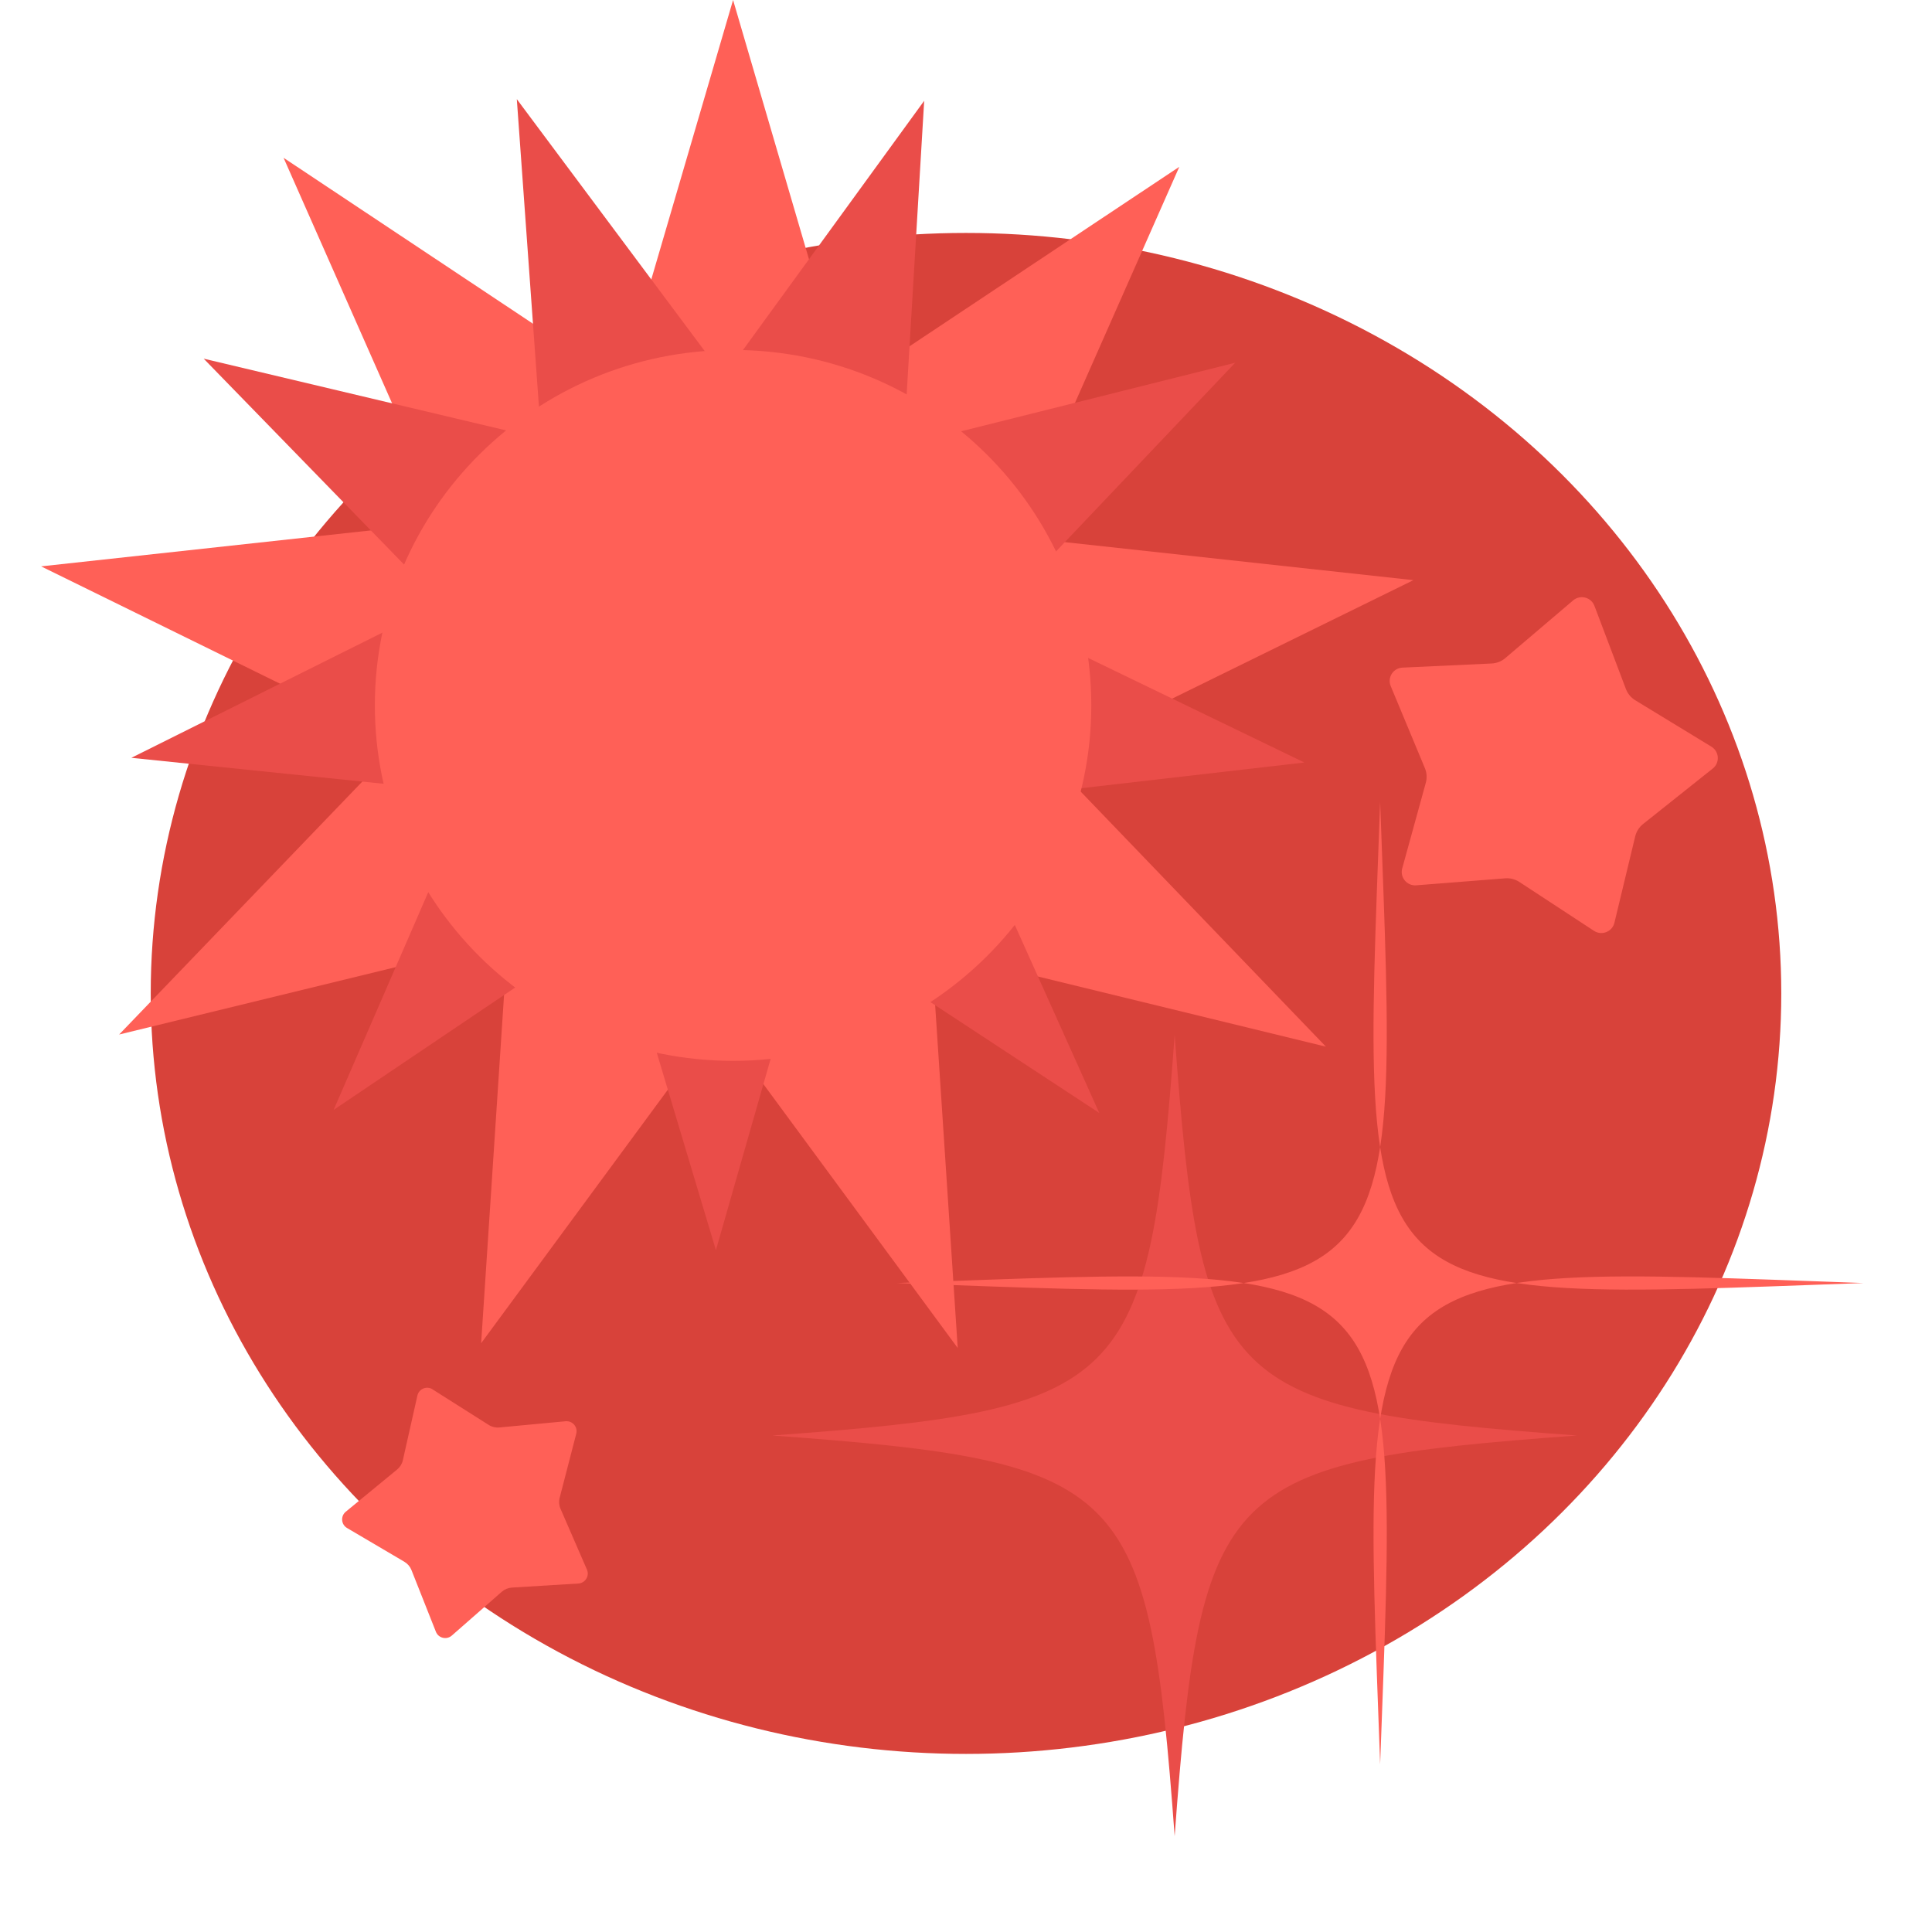
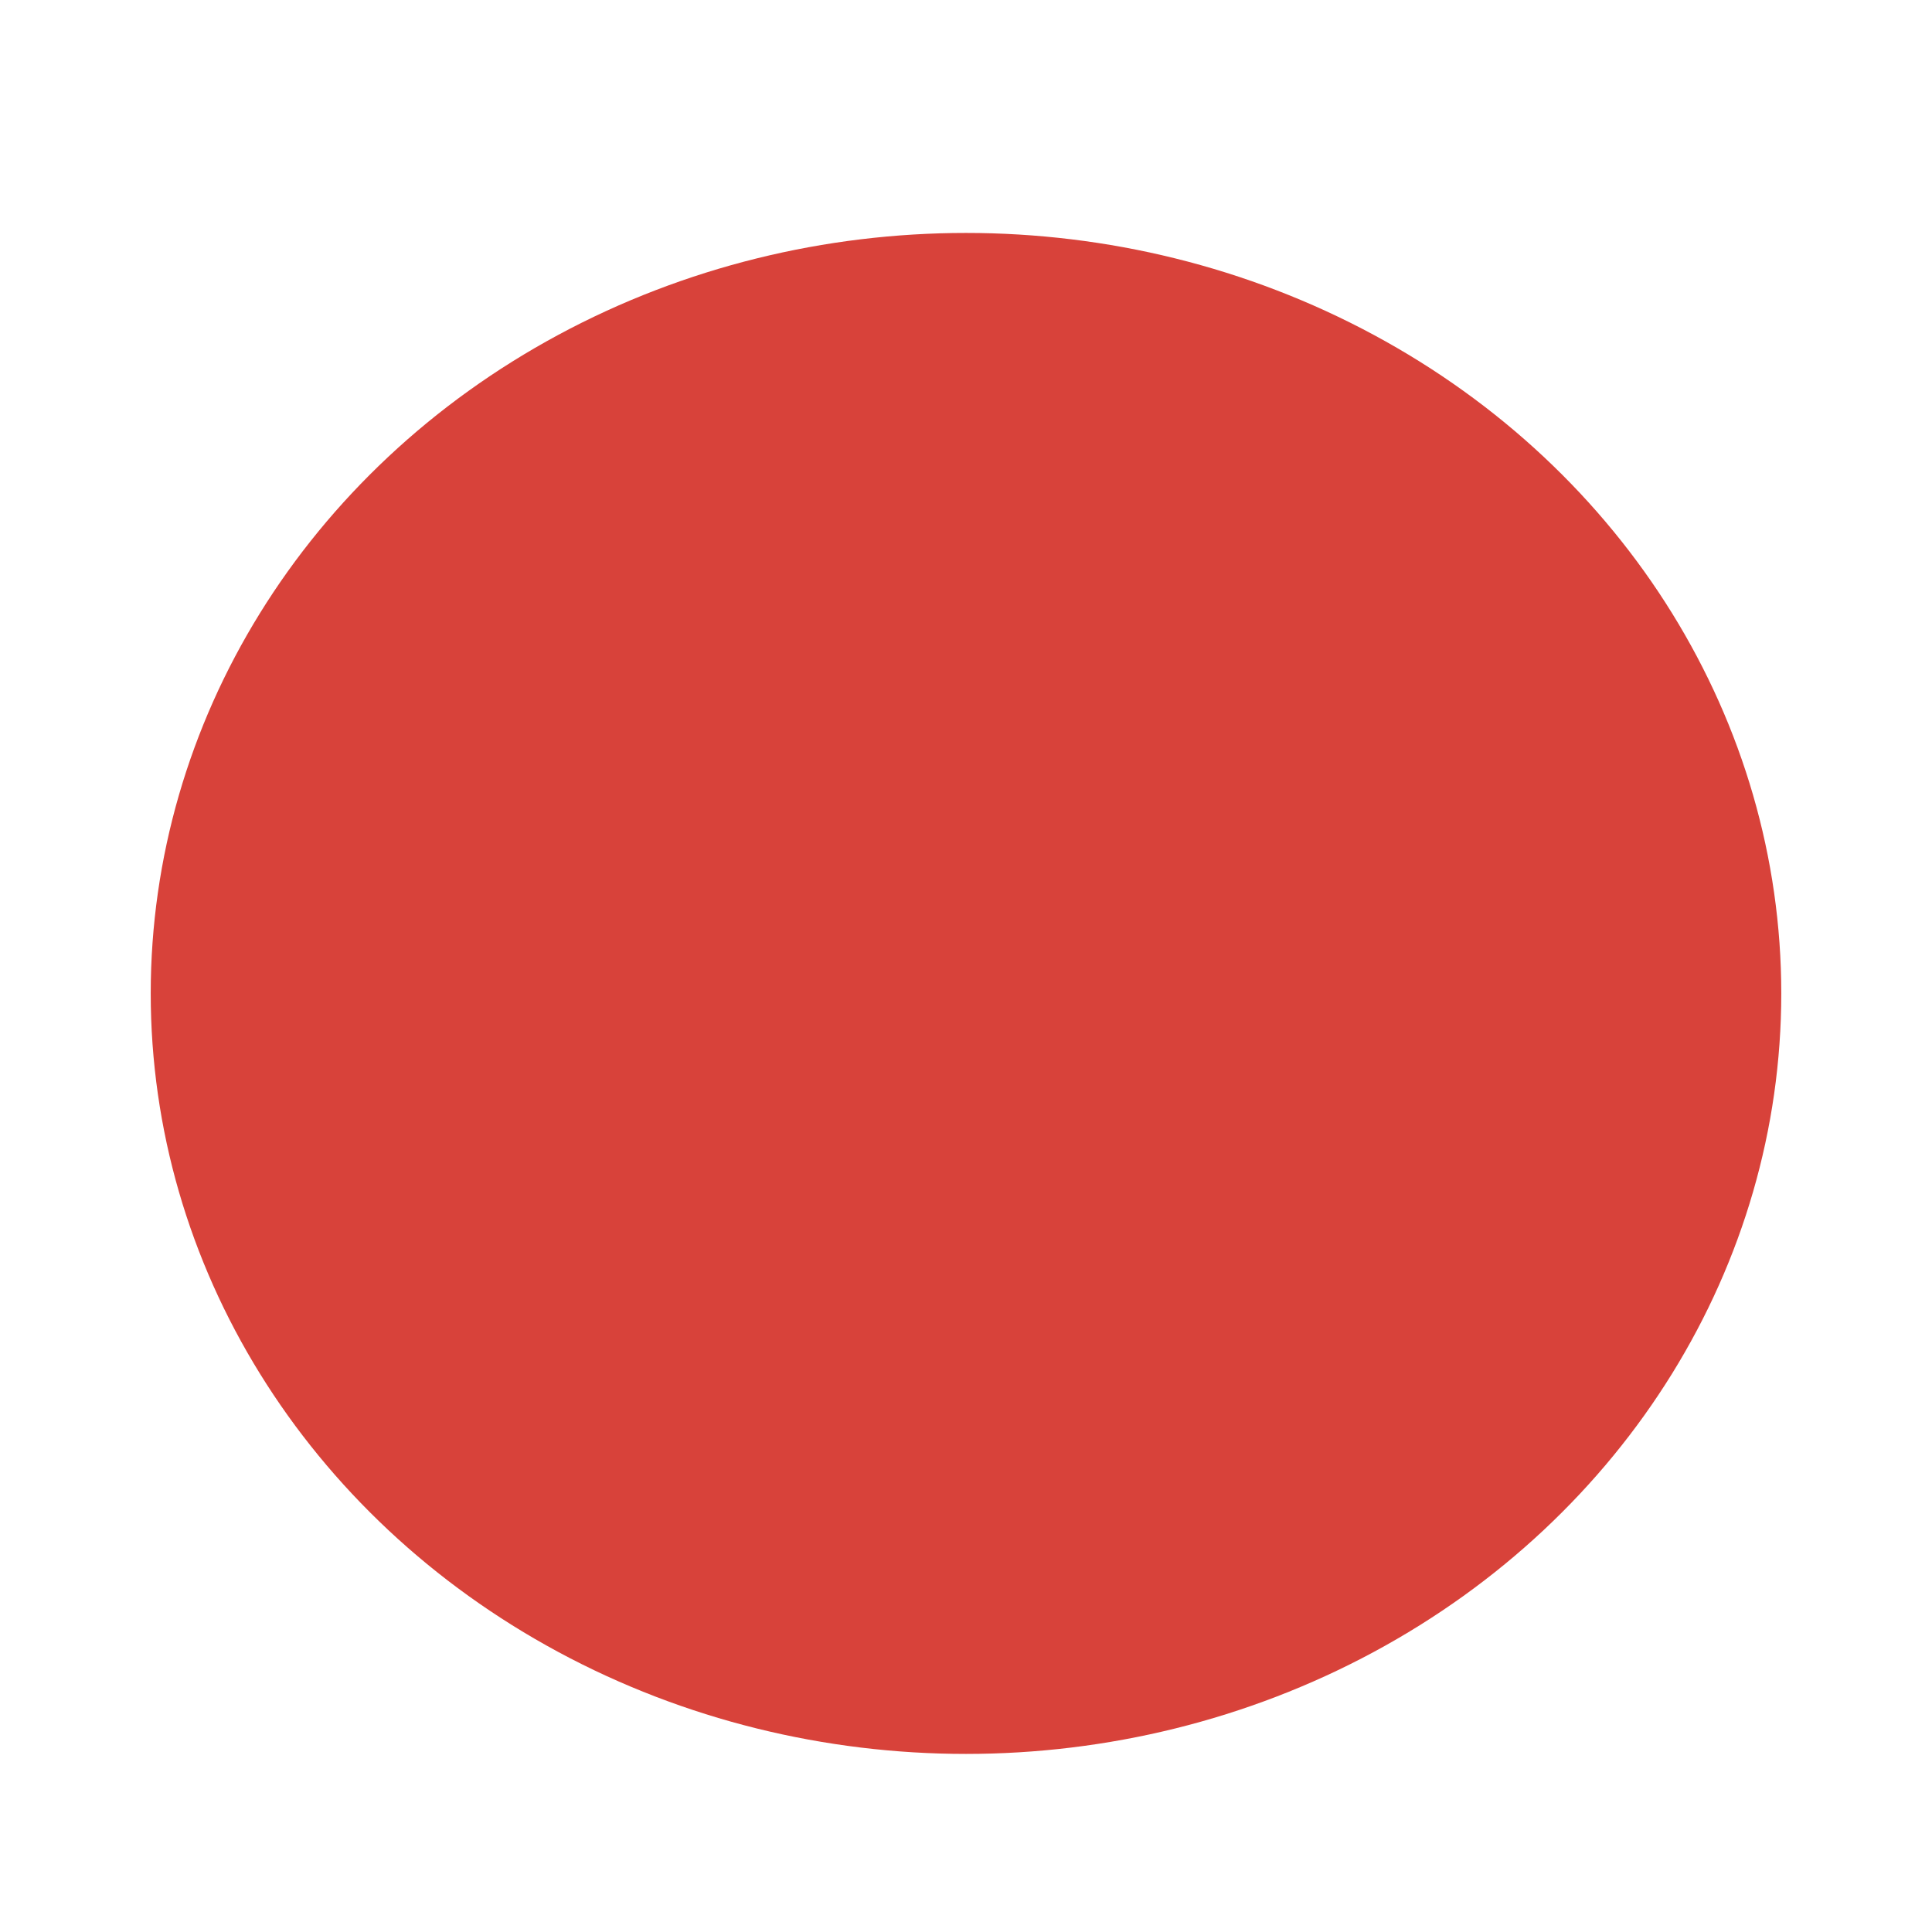
<svg xmlns="http://www.w3.org/2000/svg" width="141" height="139" viewBox="0 0 141 139" fill="none">
  <g filter="url(#filter0_f_215_33)">
    <ellipse cx="70.5" cy="72.5" rx="59.5" ry="55.5" fill="#D8423A" />
  </g>
  <g clip-path="url(#clip0_215_33)">
    <path d="M53.501 0L44.303 31.424H62.702L53.501 0Z" fill="#FF6057" />
    <path d="M86.067 12.175L58.732 30.358L72.828 42.133L86.067 12.175Z" fill="#FF6057" />
    <path d="M103.154 42.339L70.475 38.776L73.669 56.817L103.154 42.339Z" fill="#FF6057" />
    <path d="M96.767 76.385L74.034 52.741L64.836 68.606L96.767 76.385Z" fill="#FF6057" />
    <path d="M69.896 98.378L67.746 65.716L50.458 71.981L69.896 98.378Z" fill="#FF6057" />
    <path d="M35.114 98.028L54.554 71.631L37.264 65.365L35.114 98.028Z" fill="#FF6057" />
    <path d="M8.694 75.499L40.628 67.719L31.427 51.854L8.694 75.499Z" fill="#FF6057" />
    <path d="M3 41.333L32.485 55.811L35.679 37.769L3 41.333Z" fill="#FF6057" />
    <path d="M20.695 11.516L33.936 41.475L48.032 29.7L20.695 11.516Z" fill="#FF6057" />
    <path d="M80.225 81.221L68.752 55.684L56.767 65.822L80.225 81.221Z" fill="#EA4D49" />
    <path d="M52.248 91.235L59.946 64.33L44.218 64.426L52.248 91.235Z" fill="#EA4D49" />
    <path d="M24.348 81L47.617 65.317L35.508 55.325L24.348 81Z" fill="#EA4D49" />
    <path d="M9.587 55.305L37.536 58.182L34.711 42.778L9.587 55.305Z" fill="#EA4D49" />
    <path d="M14.865 26.175L34.419 46.265L42.199 32.658L14.865 26.175Z" fill="#EA4D49" />
    <path d="M37.718 7.236L39.726 35.143L54.472 29.697L37.718 7.236Z" fill="#EA4D49" />
    <path d="M67.448 7.356L50.972 30.016L65.782 35.282L67.448 7.356Z" fill="#EA4D49" />
    <path d="M90.147 26.472L62.895 33.288L70.842 46.801L90.147 26.472Z" fill="#EA4D49" />
    <path d="M95.194 55.647L69.916 43.425L67.281 58.862L95.194 55.647Z" fill="#EA4D49" />
    <path d="M53.501 77.42C67.94 77.42 79.644 65.806 79.644 51.48C79.644 37.153 67.94 25.539 53.501 25.539C39.063 25.539 27.358 37.153 27.358 51.48C27.358 65.806 39.063 77.42 53.501 77.42Z" fill="#FF6057" />
-     <path d="M116.364 44.215L118.661 50.283C118.79 50.624 119.031 50.915 119.344 51.105L124.901 54.492C125.479 54.844 125.531 55.662 125.001 56.086L119.914 60.137C119.627 60.365 119.427 60.682 119.34 61.037L117.822 67.345C117.664 68.001 116.898 68.302 116.33 67.932L110.887 64.366C110.58 64.164 110.215 64.071 109.85 64.1L103.357 64.61C102.68 64.663 102.157 64.031 102.335 63.38L104.058 57.125C104.156 56.773 104.131 56.398 103.991 56.061L101.496 50.07C101.235 49.445 101.676 48.754 102.355 48.723L108.862 48.421C109.229 48.404 109.579 48.266 109.857 48.029L114.81 43.816C115.326 43.377 116.123 43.581 116.361 44.212L116.364 44.215Z" fill="#FF6057" />
    <path d="M31.565 101.393L35.666 103.99C35.897 104.137 36.171 104.203 36.443 104.176L41.28 103.722C41.783 103.676 42.181 104.139 42.057 104.629L40.843 109.314C40.775 109.578 40.797 109.857 40.906 110.107L42.836 114.549C43.036 115.012 42.716 115.533 42.21 115.564L37.36 115.861C37.086 115.879 36.828 115.985 36.621 116.165L32.974 119.363C32.594 119.696 31.997 119.554 31.812 119.084L30.029 114.582C29.929 114.33 29.747 114.117 29.511 113.977L25.328 111.513C24.891 111.256 24.845 110.646 25.234 110.325L28.983 107.244C29.194 107.071 29.341 106.832 29.401 106.566L30.463 101.845C30.575 101.353 31.142 101.12 31.567 101.39L31.565 101.393Z" fill="#FF6057" />
-     <path d="M115.095 104.762C89.172 106.657 87.629 108.192 85.728 134C83.825 108.19 82.282 106.654 56.362 104.762C82.284 102.867 83.827 101.331 85.728 75.523C87.632 101.333 89.174 102.869 115.095 104.762Z" fill="#EA4D49" />
-     <path d="M136 93.635C98.266 92.281 99.368 91.184 100.725 128.756C102.086 91.186 103.187 92.283 65.451 93.635C103.185 94.99 102.083 96.087 100.725 58.515C99.365 96.084 98.263 94.987 136 93.635Z" fill="#FF6057" />
  </g>
  <defs>
    <filter id="filter0_f_215_33" x="0" y="6" width="141" height="133" filterUnits="userSpaceOnUse" color-interpolation-filters="sRGB">
      <feFlood flood-opacity="0" result="BackgroundImageFix" />
      <feBlend mode="normal" in="SourceGraphic" in2="BackgroundImageFix" result="shape" />
      <feGaussianBlur stdDeviation="5.5" result="effect1_foregroundBlur_215_33" />
    </filter>
    <clipPath id="clip0_215_33">
-       <rect width="133" height="134" fill="white" transform="translate(3)" />
-     </clipPath>
+       </clipPath>
  </defs>
</svg>